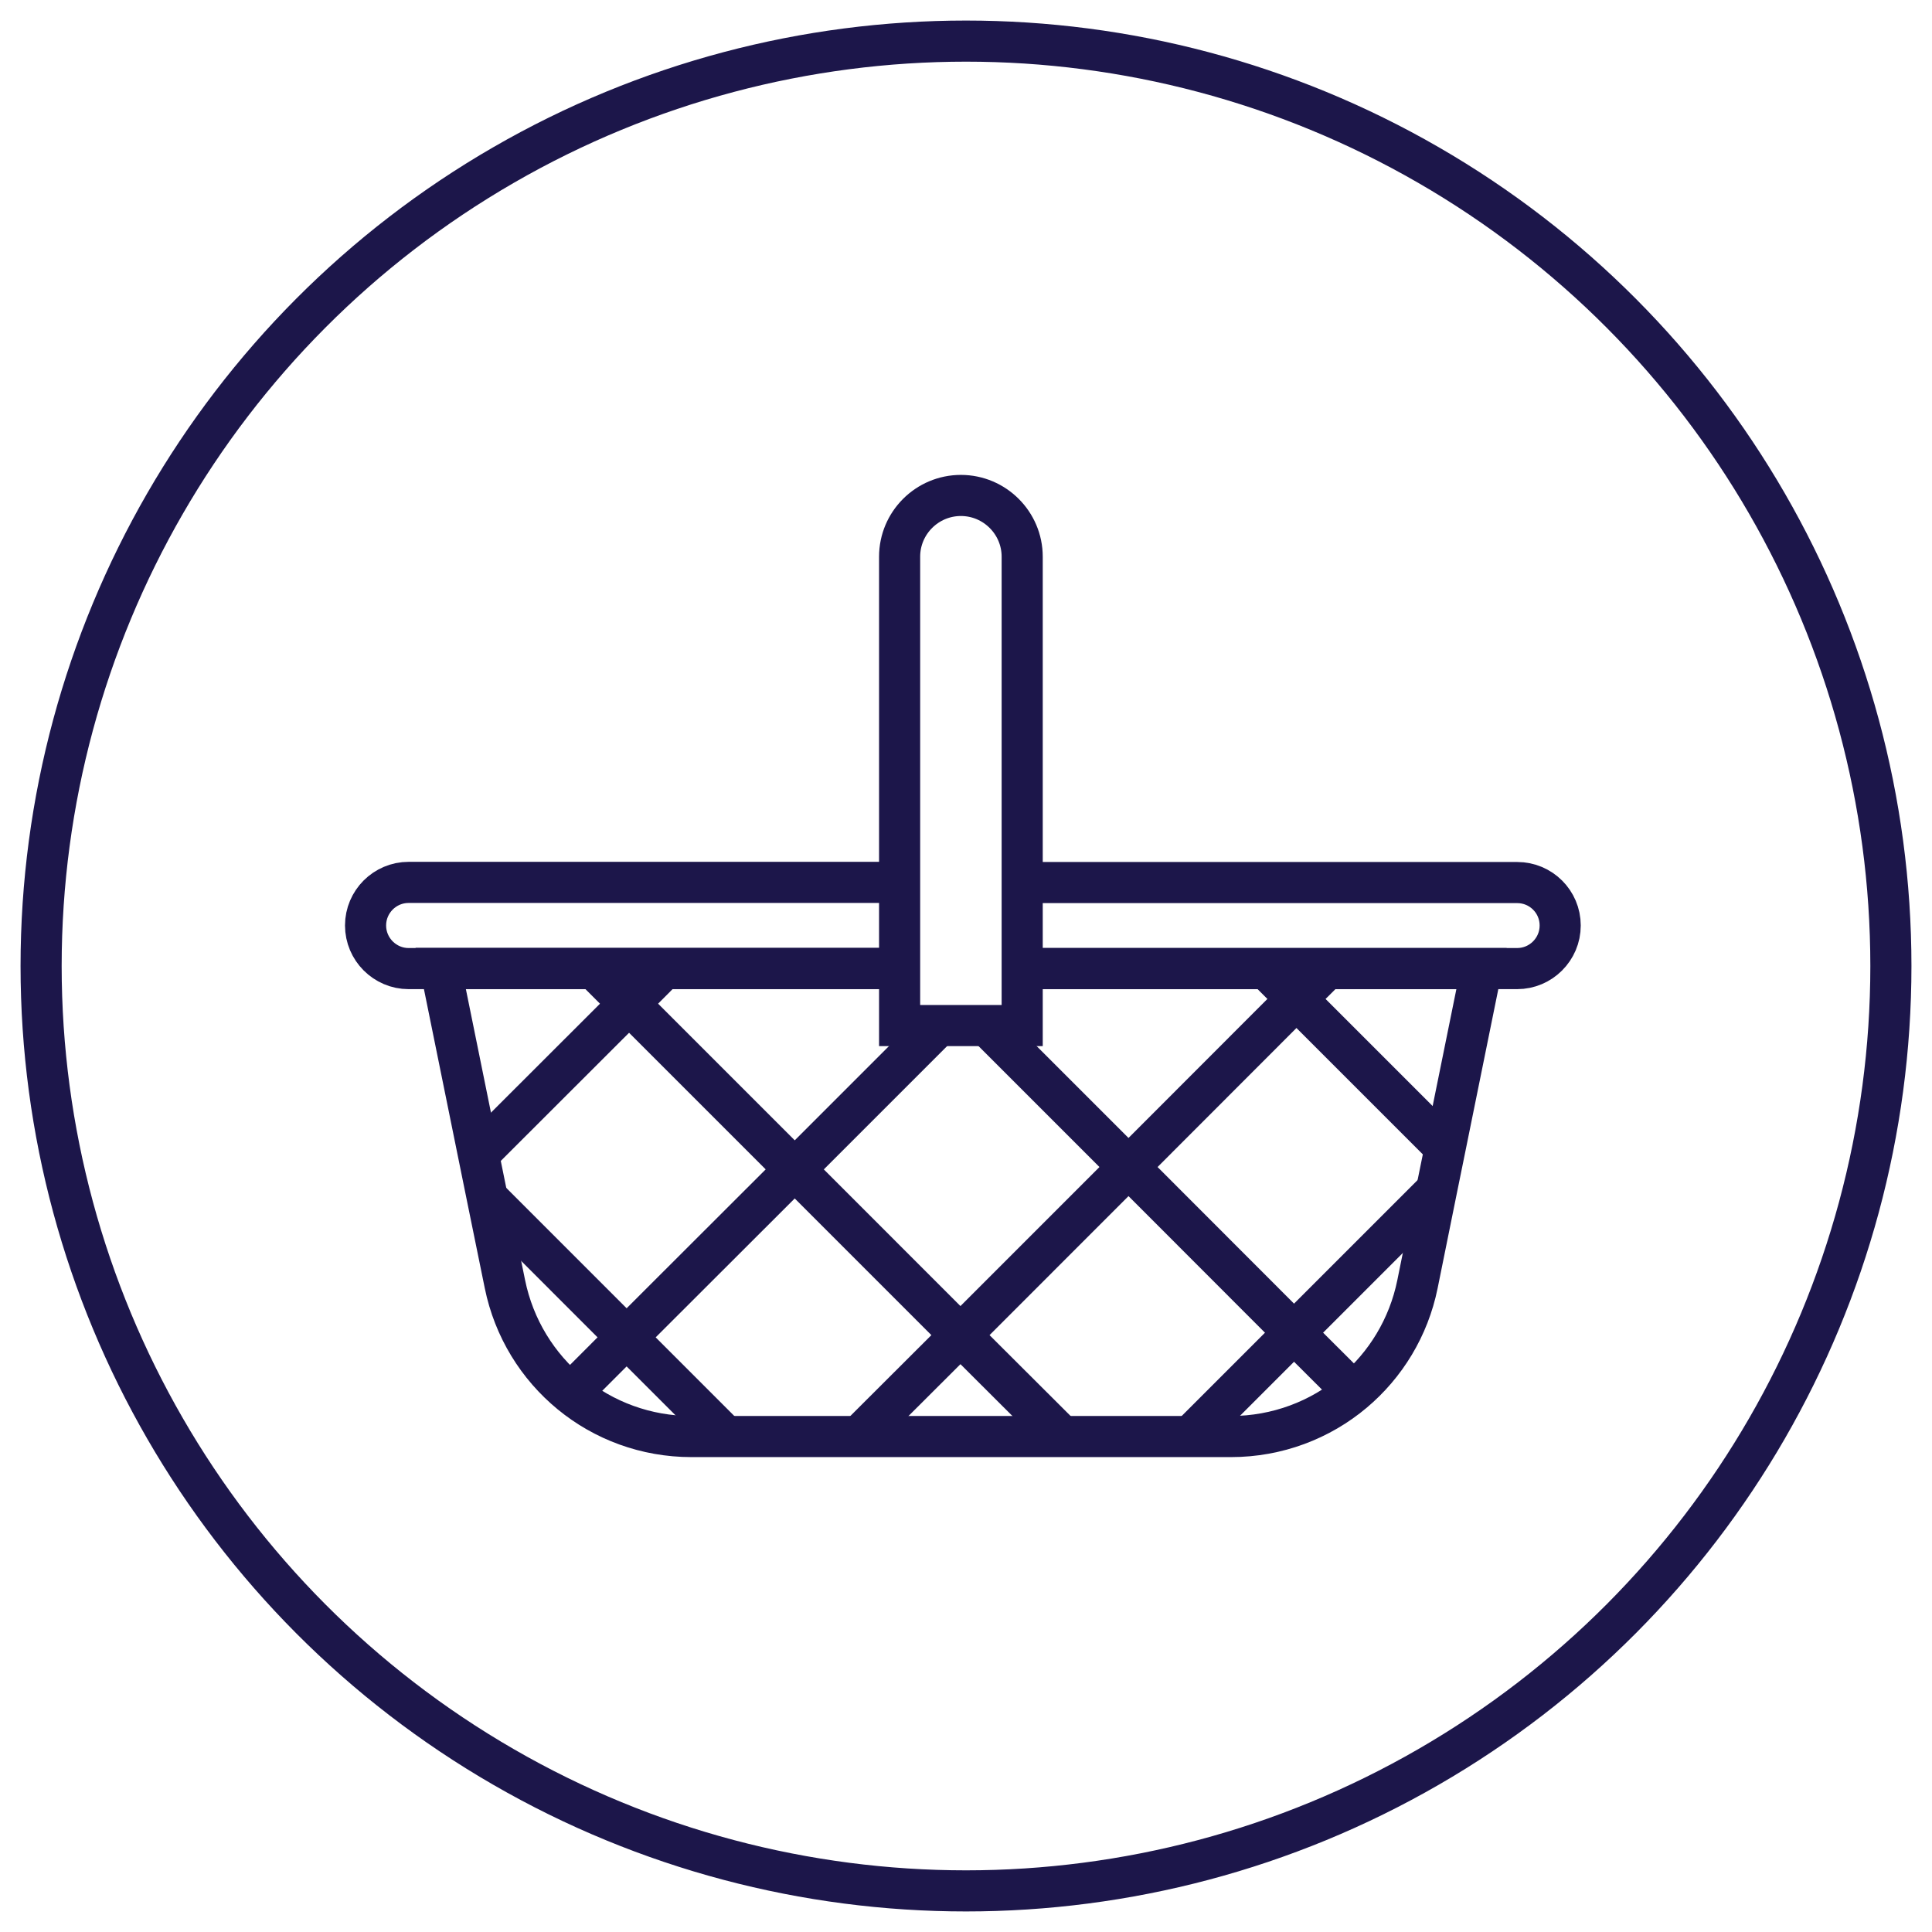
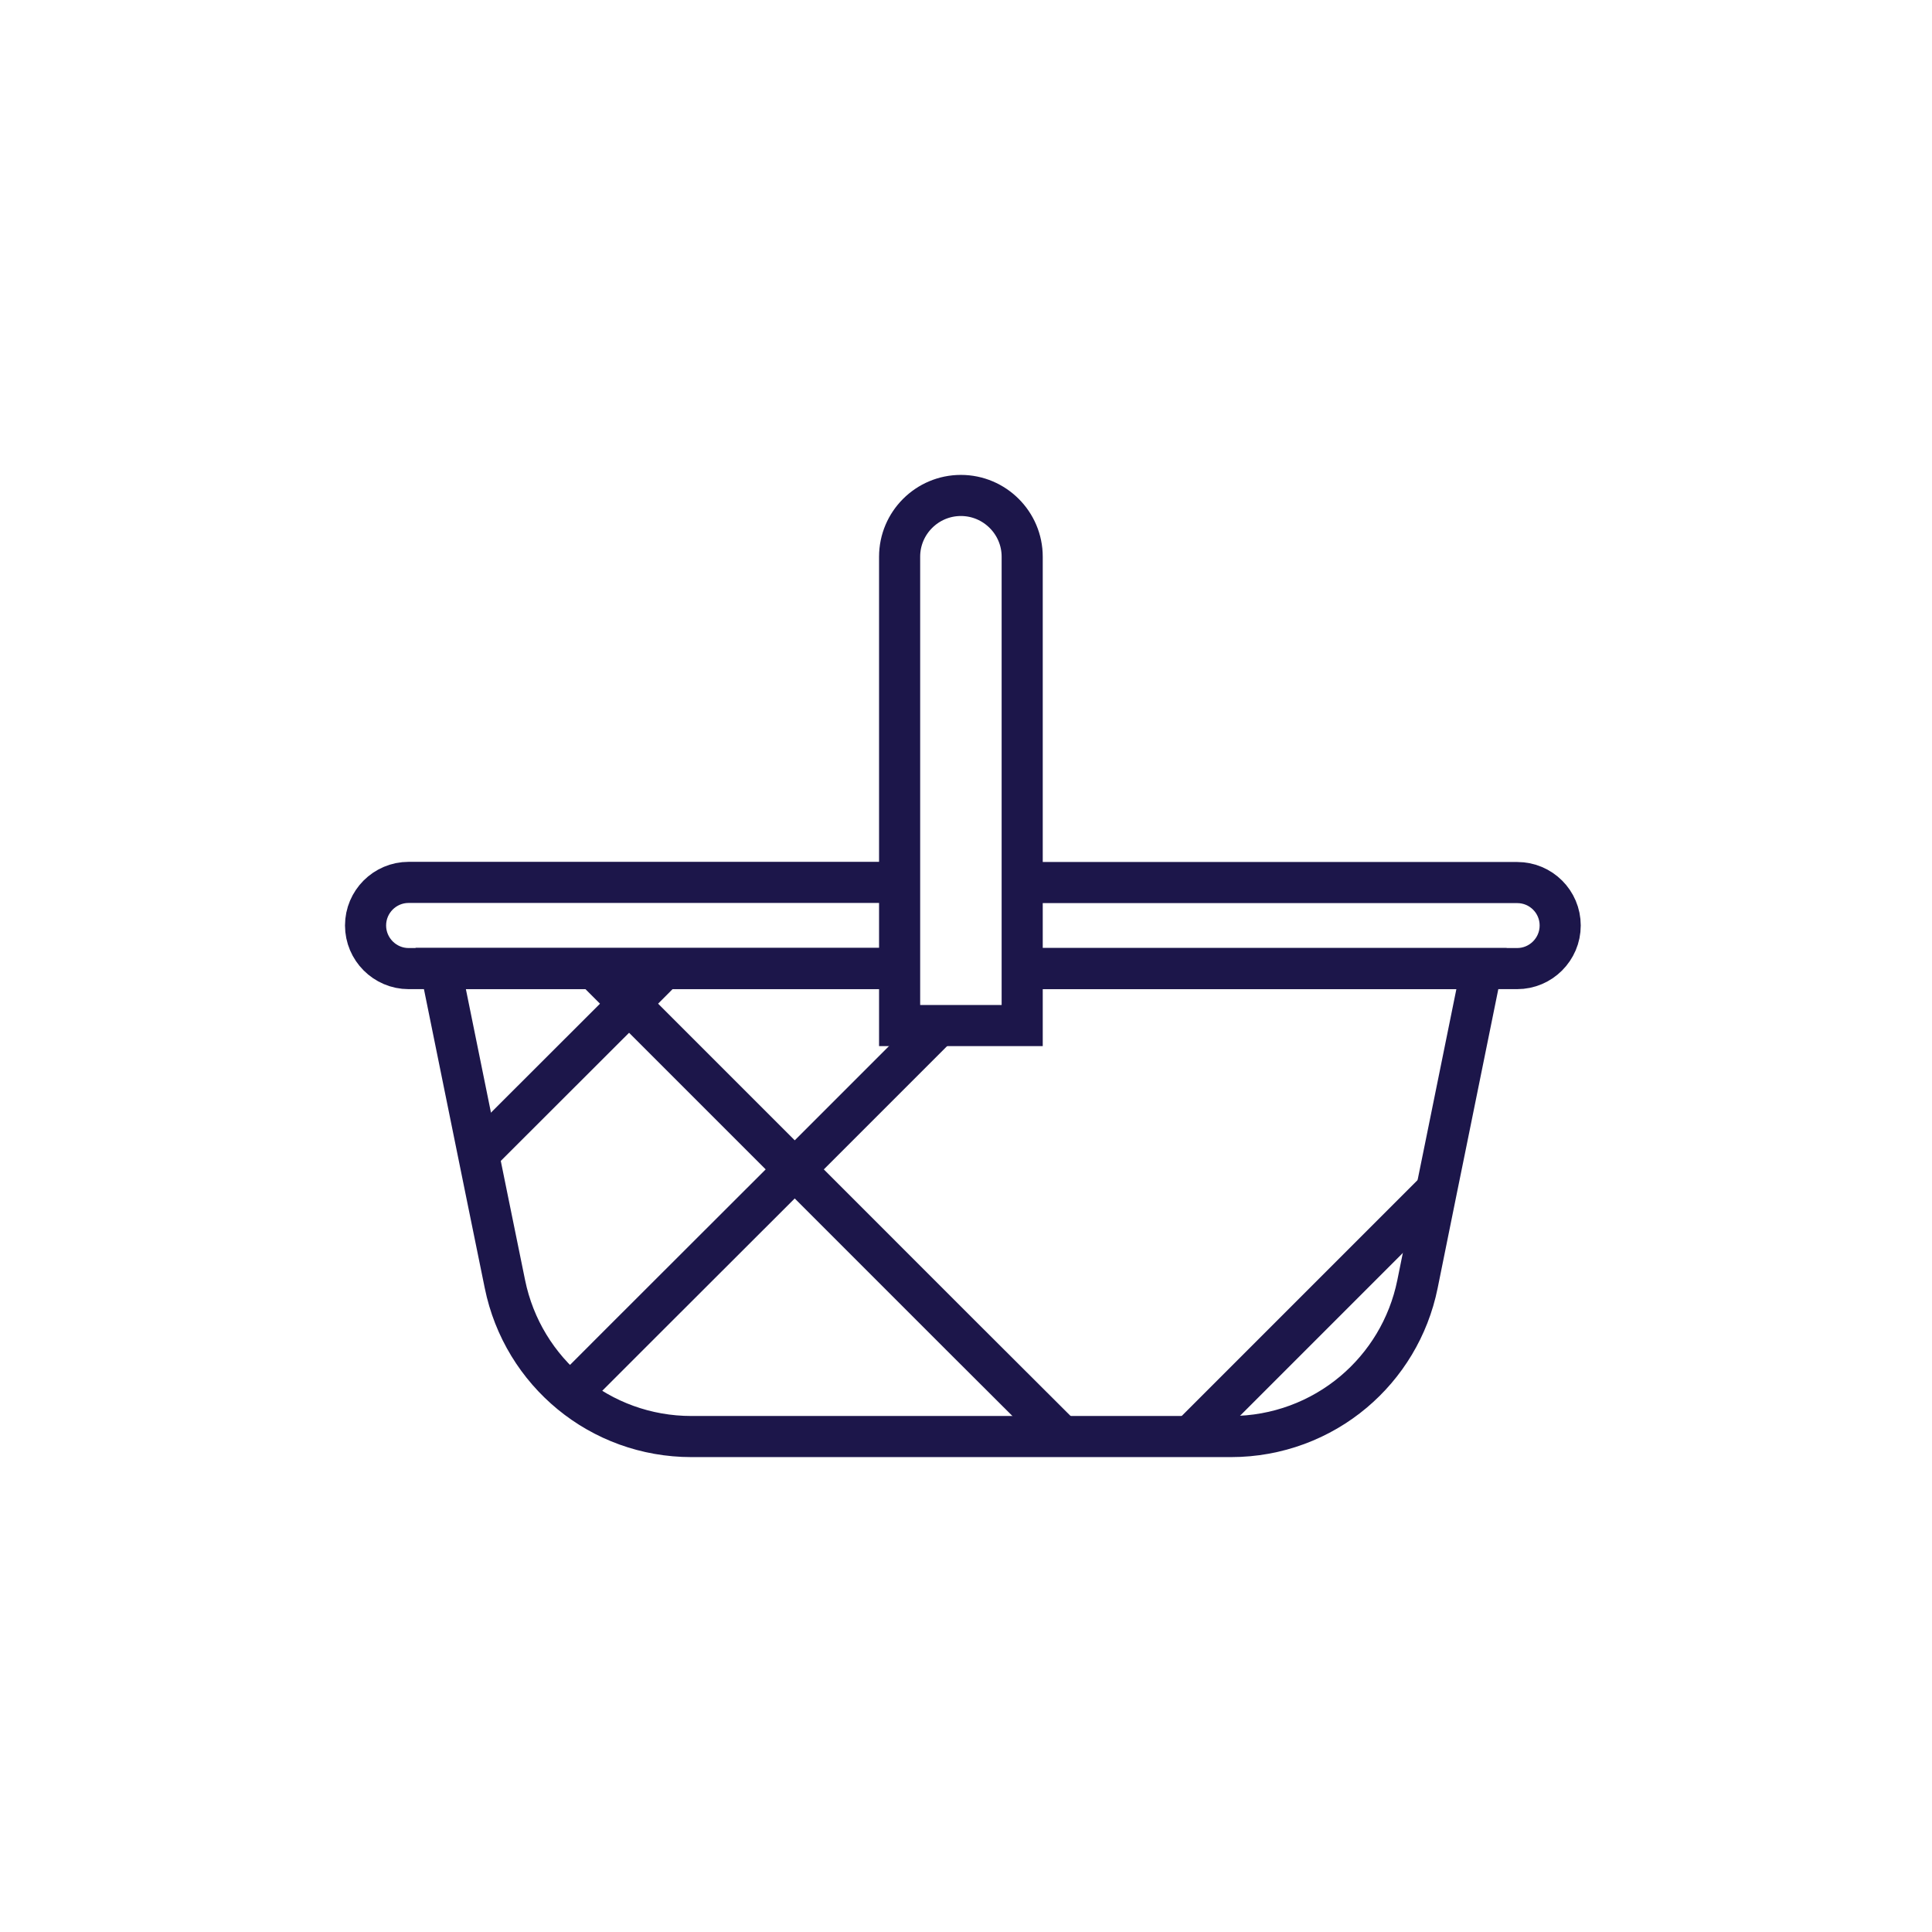
<svg xmlns="http://www.w3.org/2000/svg" width="47" height="47" viewBox="0 0 47 47" fill="none">
-   <circle cx="23.5" cy="23.5" r="22.5" stroke="#1C164A" />
  <path d="M24.868 23.563H36.041L35.157 27.918L34.946 28.954L34.483 31.241C34.268 32.298 33.704 33.208 32.929 33.861C32.12 34.543 31.072 34.947 29.947 34.947H16.819C15.716 34.947 14.688 34.56 13.884 33.899C13.084 33.242 12.502 32.315 12.283 31.237L11.854 29.135L11.639 28.078L10.721 23.559H21.894" stroke="#1C164A" stroke-miterlimit="10" />
  <path d="M24.869 23.563H36.906C37.197 23.563 37.458 23.445 37.647 23.256C37.837 23.066 37.955 22.805 37.955 22.514C37.955 21.937 37.487 21.47 36.91 21.47H24.873" stroke="#1C164A" stroke-miterlimit="10" />
  <path d="M21.886 23.563H9.941C9.364 23.563 8.893 23.091 8.893 22.514C8.893 22.224 9.011 21.963 9.2 21.773C9.39 21.584 9.651 21.466 9.941 21.466H21.886" stroke="#1C164A" stroke-miterlimit="10" />
  <path d="M16.154 23.563L15.303 24.418L11.635 28.082" stroke="#1C164A" stroke-miterlimit="10" />
-   <path d="M17.657 34.947L15.244 32.534L11.85 29.139" stroke="#1C164A" stroke-miterlimit="10" />
  <path d="M25.838 34.947L23.365 32.48L19.335 28.449L15.304 24.418L14.449 23.563" stroke="#1C164A" stroke-miterlimit="10" />
-   <path d="M24.012 24.949L27.453 28.39L31.479 32.42L32.924 33.861" stroke="#1C164A" stroke-miterlimit="10" />
-   <path d="M35.156 27.918L31.538 24.3L30.801 23.563" stroke="#1C164A" stroke-miterlimit="10" />
  <path d="M22.833 24.949L19.333 28.449L15.243 32.534L13.879 33.899" stroke="#1C164A" stroke-miterlimit="10" />
-   <path d="M20.893 34.947L23.365 32.48L27.454 28.39L31.54 24.3L32.281 23.563" stroke="#1C164A" stroke-miterlimit="10" />
  <path d="M28.953 34.948L31.48 32.421L34.942 28.959L34.946 28.954" stroke="#1C164A" stroke-miterlimit="10" />
  <path d="M23.376 12.053C24.197 12.053 24.867 12.722 24.867 13.543V24.949H21.885V13.543C21.885 12.722 22.554 12.053 23.376 12.053Z" stroke="#1C164A" stroke-miterlimit="10" />
</svg>